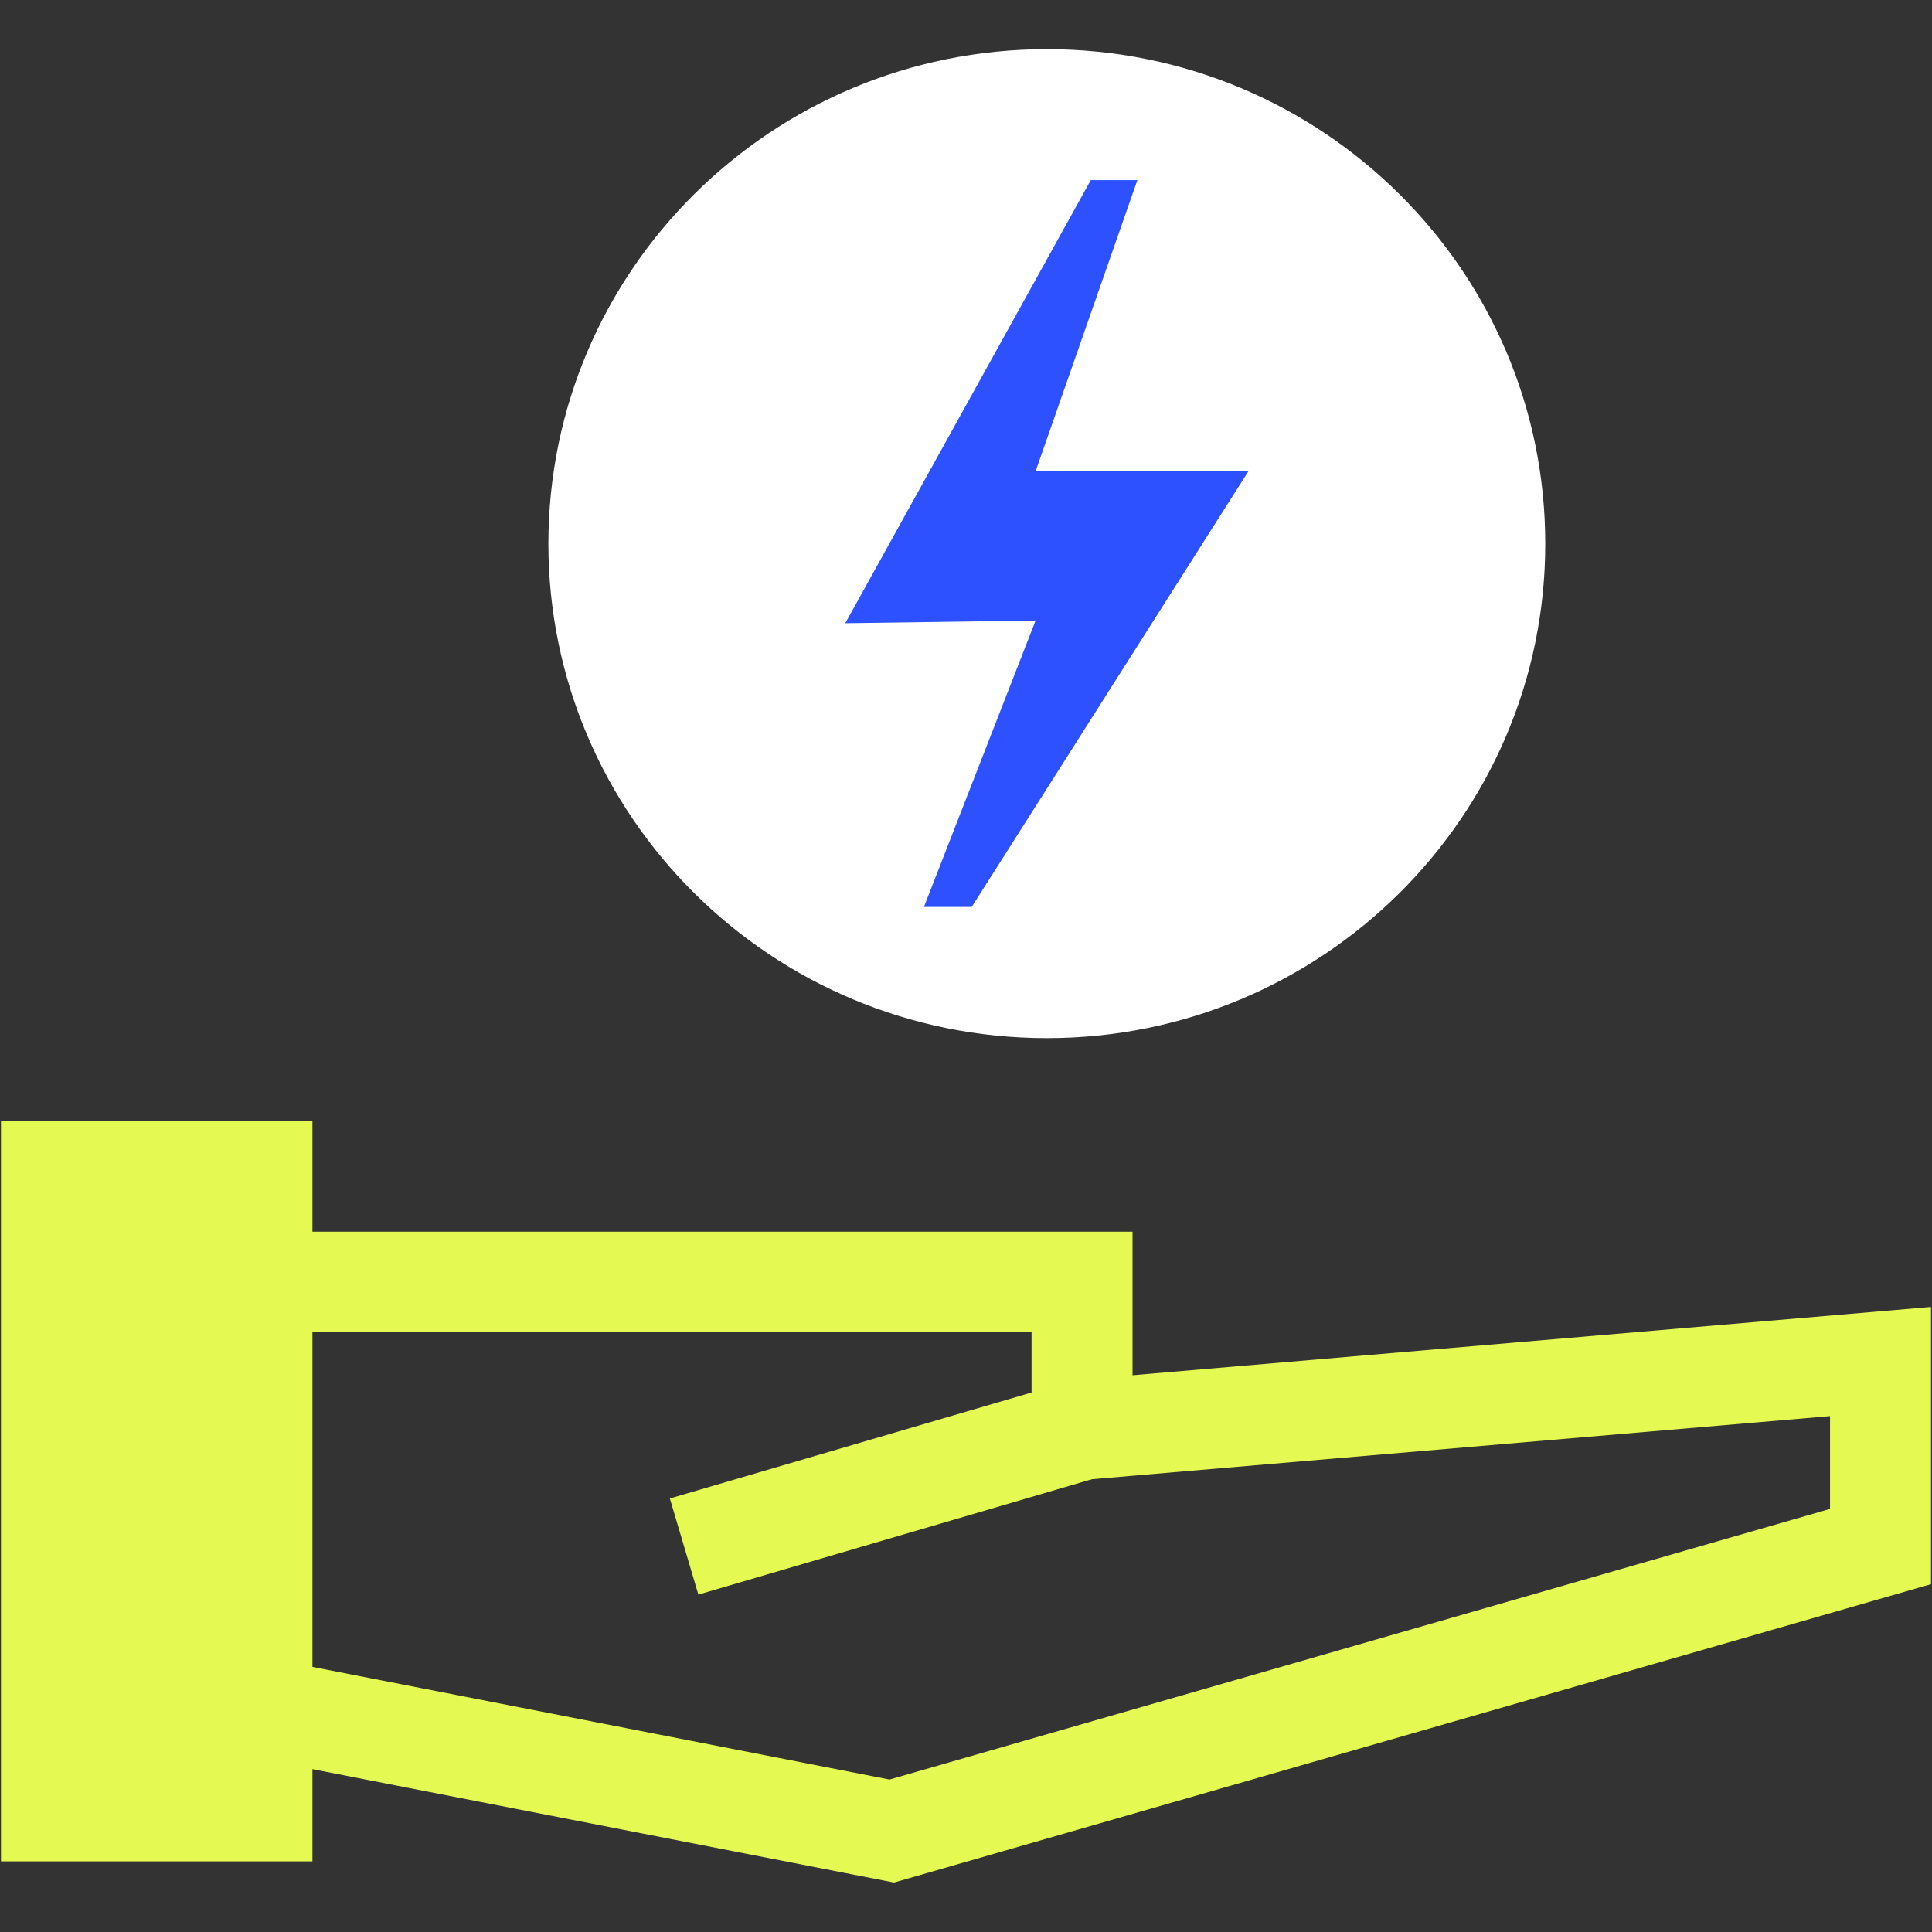
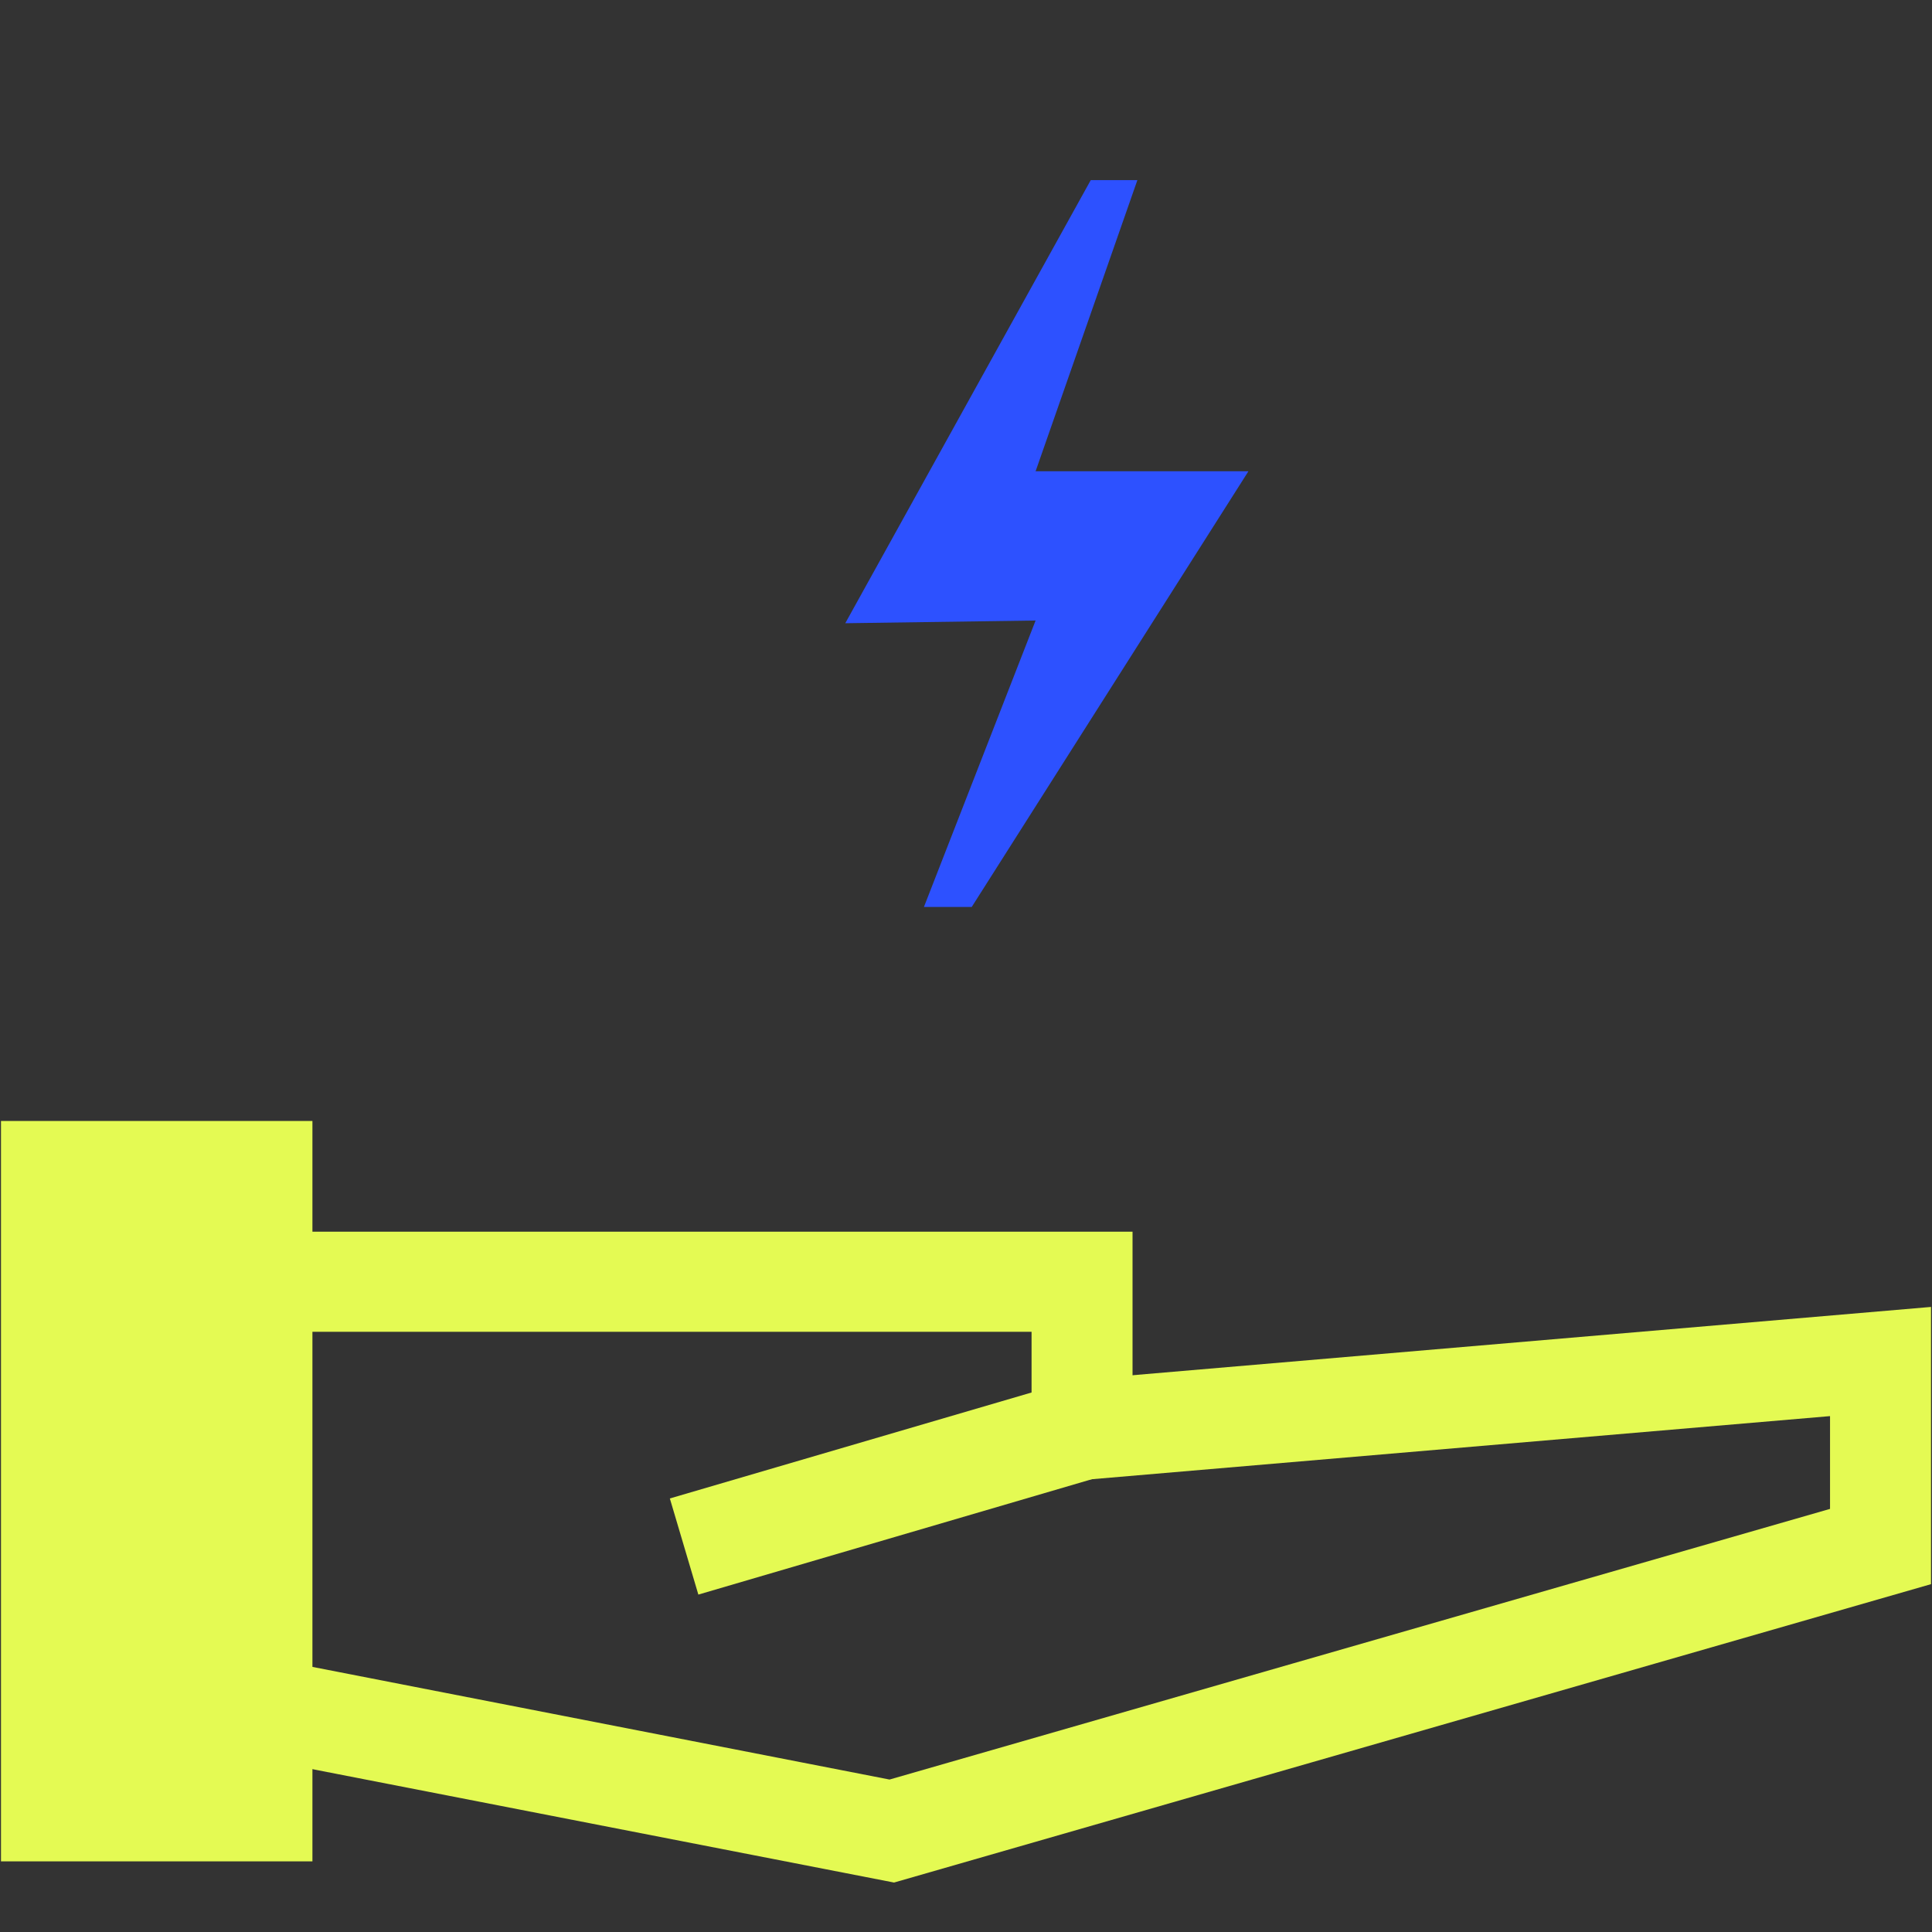
<svg xmlns="http://www.w3.org/2000/svg" width="60" zoomAndPan="magnify" viewBox="0 0 45 45" height="60" preserveAspectRatio="xMidYMid meet" version="1.0">
  <rect x="0" y="0" width="45" height="45" fill="#333333" stroke="none" />
  <defs>
    <clipPath id="166d9dd3c2">
-       <path d="M 12 1.145 L 36 1.145 L 36 25 L 12 25 Z M 12 1.145 " clip-rule="nonzero" />
-     </clipPath>
+       </clipPath>
    <clipPath id="9dba09c398">
      <path d="M 0.023 26 L 8 26 L 8 43.848 L 0.023 43.848 Z M 0.023 26 " clip-rule="nonzero" />
    </clipPath>
    <clipPath id="439f9b1376">
      <path d="M 6 30 L 44.977 30 L 44.977 43.848 L 6 43.848 Z M 6 30 " clip-rule="nonzero" />
    </clipPath>
  </defs>
  <g clip-path="url(#166d9dd3c2)">
    <path fill="#ffffff" d="M 24.383 24.18 C 30.793 24.18 35.992 19.023 35.992 12.664 C 35.992 6.301 30.793 1.145 24.383 1.145 C 17.973 1.145 12.773 6.301 12.773 12.664 C 12.773 19.023 17.973 24.18 24.383 24.18 Z M 24.383 24.18 " fill-opacity="1" fill-rule="nonzero" />
  </g>
  <path fill="#2d51ff" d="M 26.492 4.195 L 25.406 4.195 L 19.688 14.516 L 24.121 14.453 L 21.52 21.125 L 22.633 21.125 L 29.078 10.977 L 24.121 10.977 Z M 26.492 4.195 " fill-opacity="1" fill-rule="nonzero" />
  <g clip-path="url(#9dba09c398)">
    <path fill="#e4fa53" d="M 7.277 26.109 L 0.023 26.109 L 0.023 43.355 L 7.277 43.355 Z M 7.277 26.109 " fill-opacity="1" fill-rule="nonzero" />
  </g>
  <g clip-path="url(#439f9b1376)">
    <path fill="#e4fa53" d="M 20.824 43.848 L 6.434 41.043 L 6.891 38.75 L 20.719 41.449 L 42.625 35.145 L 42.625 32.984 L 25.301 34.465 L 25.102 32.141 L 44.977 30.441 L 44.977 36.898 Z M 20.824 43.848 " fill-opacity="1" fill-rule="nonzero" />
  </g>
  <path fill="#e4fa53" d="M 16.266 37.141 L 15.602 34.902 L 24.027 32.434 L 24.027 31.02 L 6.664 31.02 L 6.664 28.688 L 26.379 28.688 L 26.379 34.176 Z M 16.266 37.141 " fill-opacity="1" fill-rule="nonzero" />
</svg>